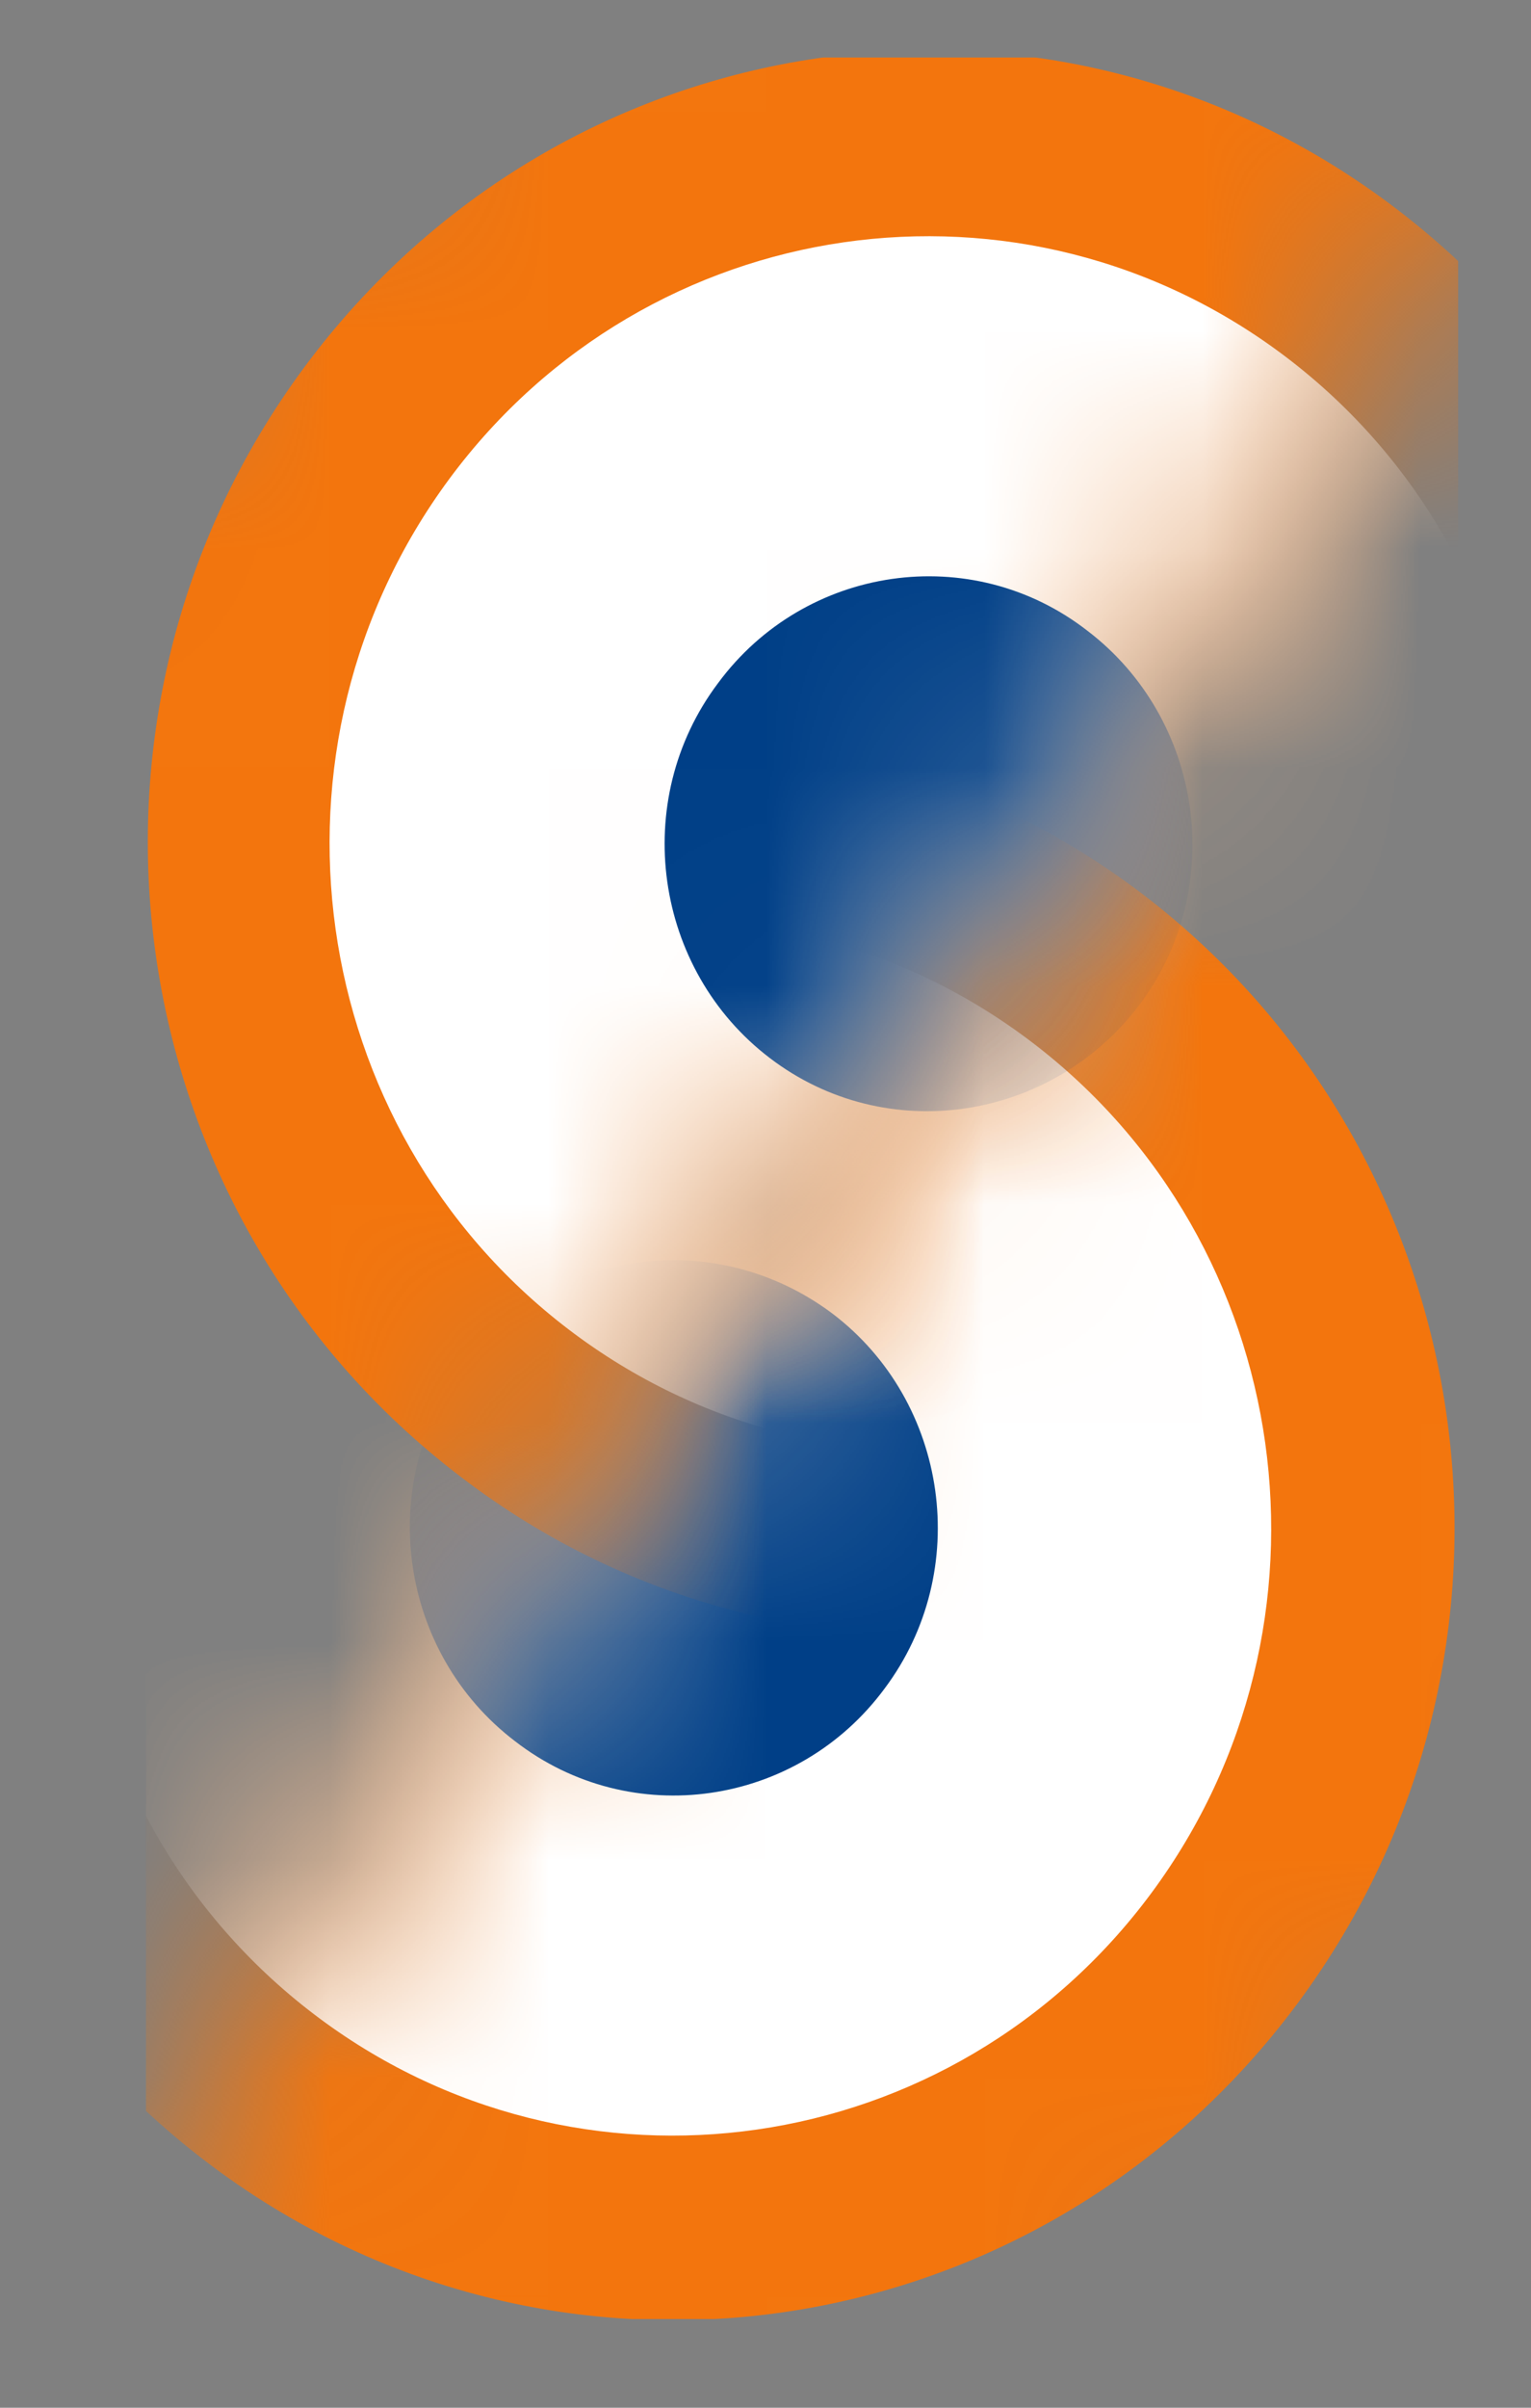
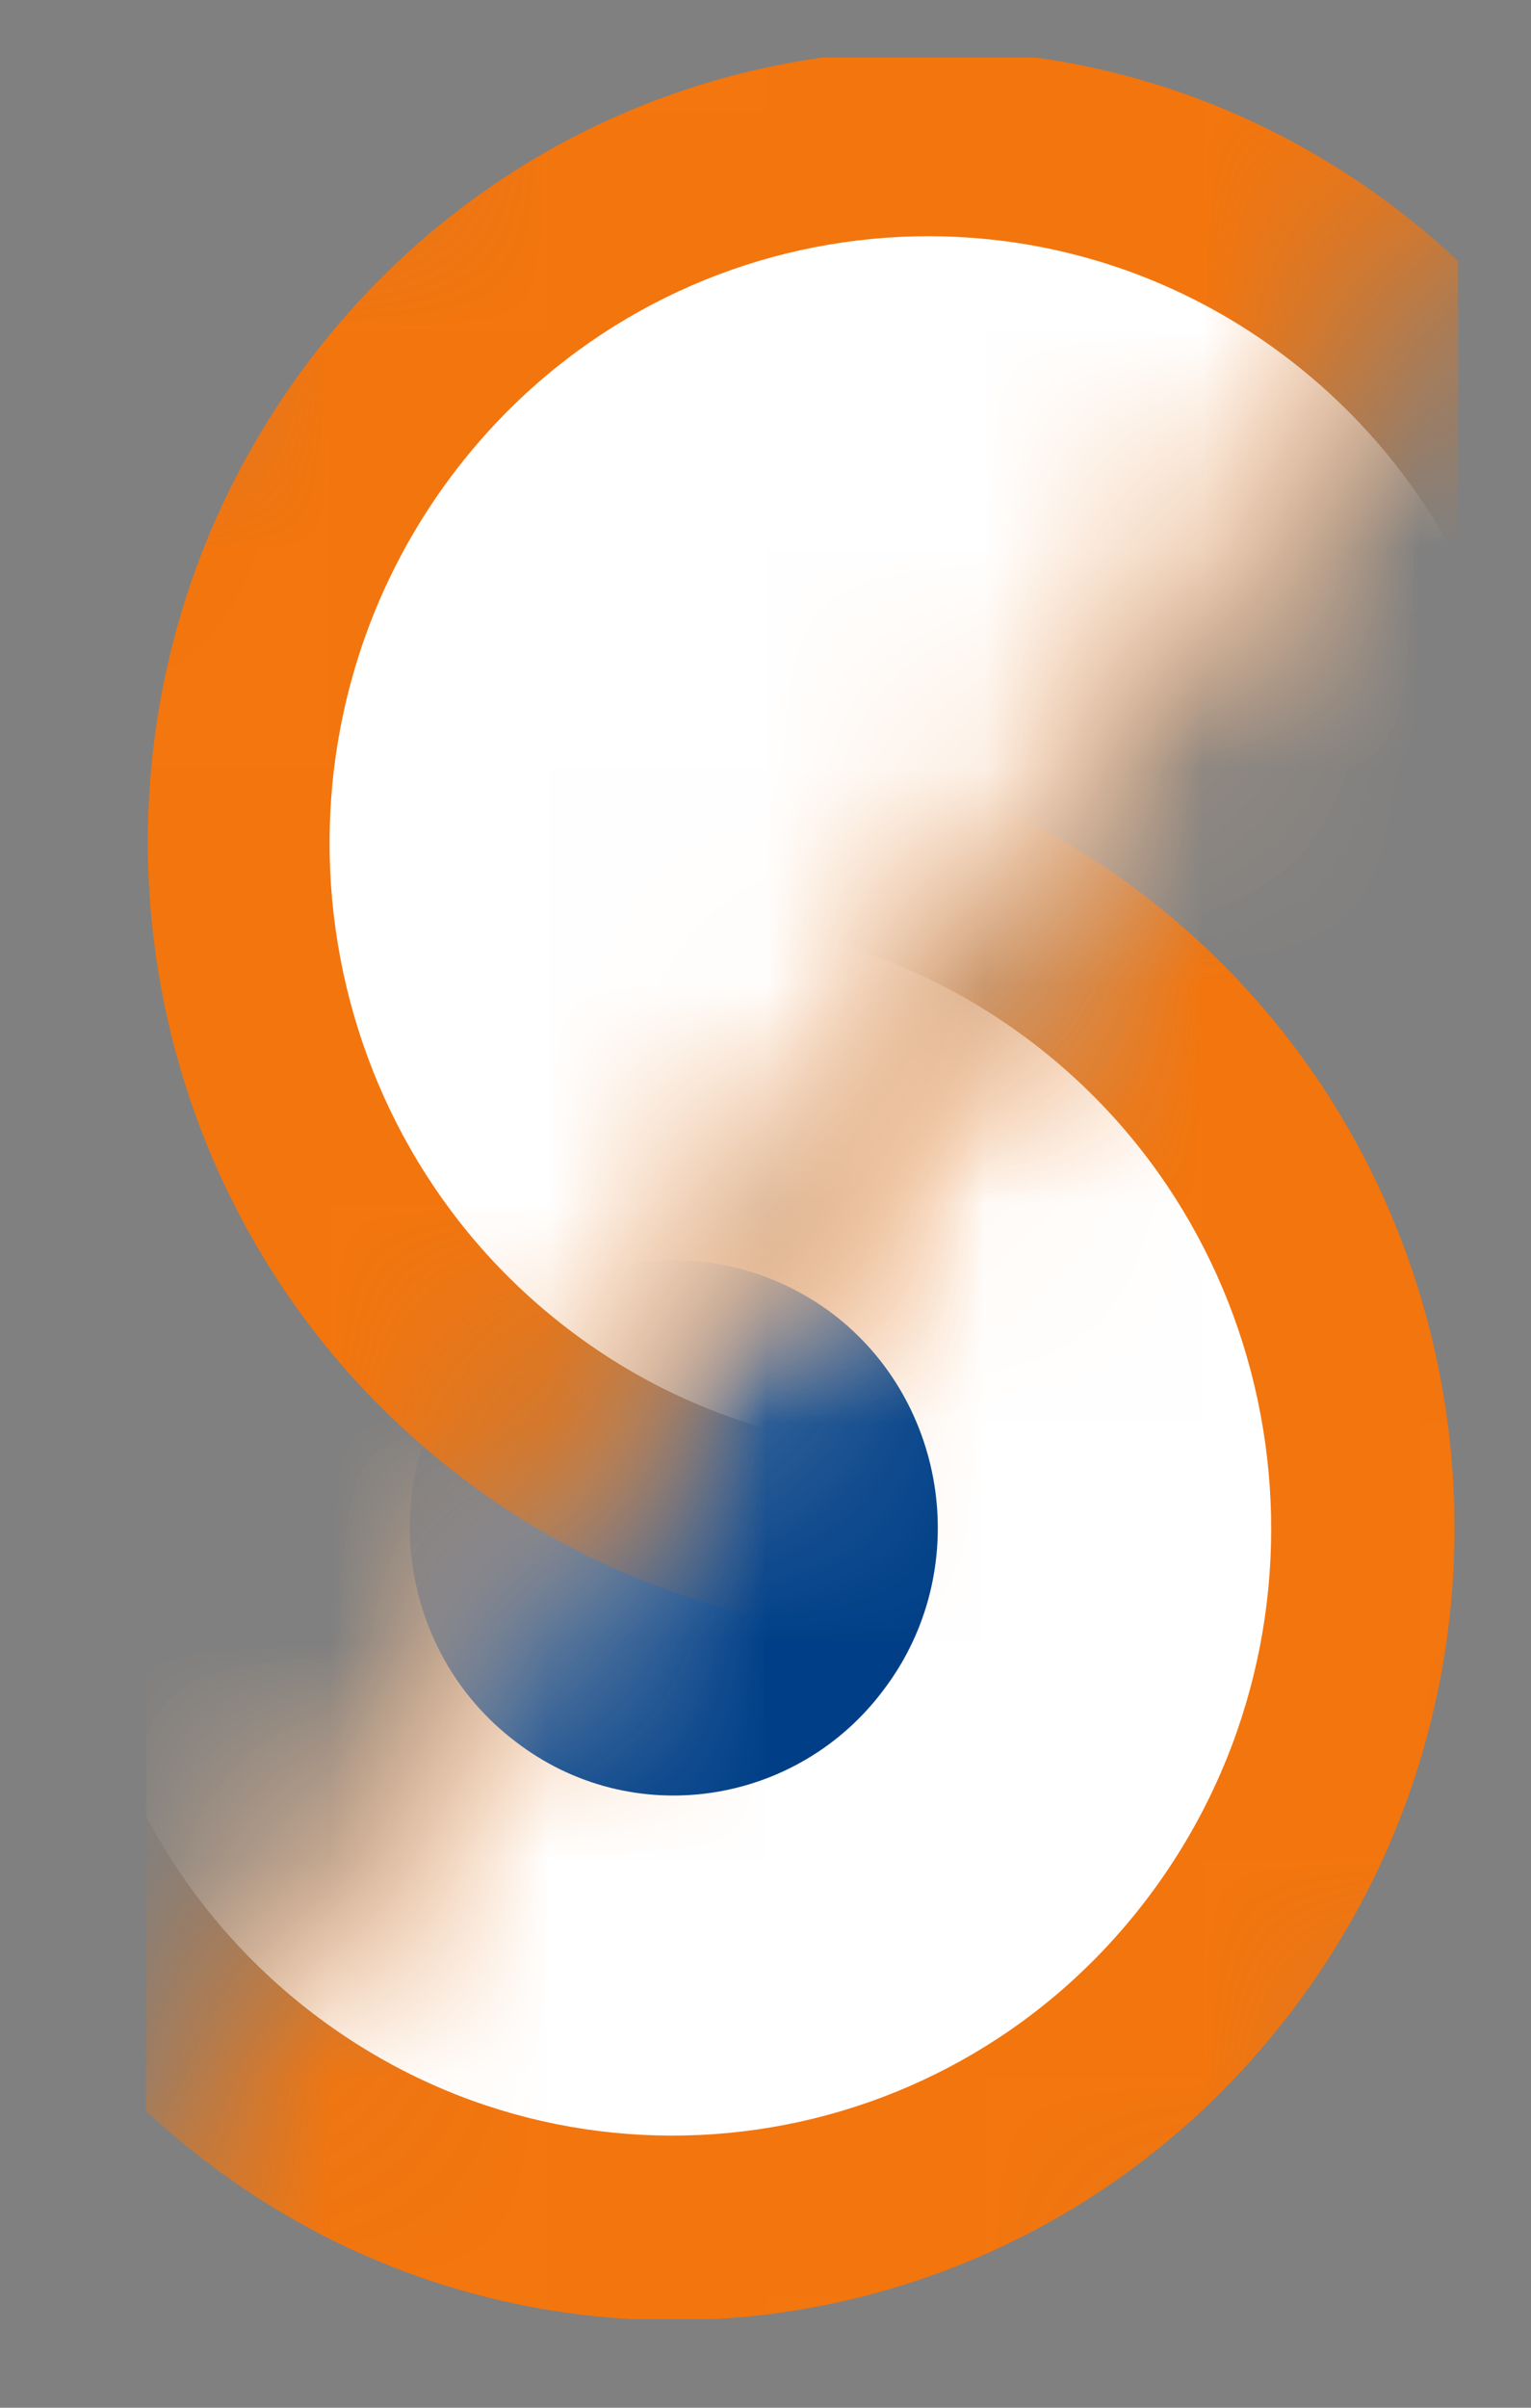
<svg xmlns="http://www.w3.org/2000/svg" width="7" height="11" viewBox="0 0 7 11" fill="none">
  <rect x="0" y="0" width="7" height="11" fill="#808080" stroke="none" />
  <g clip-path="url(#clip0_1648_1156)">
    <mask id="mask0_1648_1156" style="mask-type:luminance" maskUnits="userSpaceOnUse" x="0" y="1" width="10" height="13">
      <path d="M0.123 10.56L3.597 13.709L9.946 5.124L6.471 1.975L0.123 10.56Z" fill="white" />
    </mask>
    <g mask="url(#mask0_1648_1156)">
      <path d="M5.223 4.084C6.8 5.287 7.12 7.552 5.934 9.151C4.748 10.751 2.516 11.077 0.939 9.873C-0.638 8.67 -0.959 6.405 0.227 4.806C1.407 3.213 3.646 2.888 5.223 4.084Z" fill="#F3750D" />
    </g>
    <mask id="mask1_1648_1156" style="mask-type:luminance" maskUnits="userSpaceOnUse" x="0" y="1" width="10" height="13">
      <path d="M0.123 10.56L3.597 13.709L9.946 5.124L6.471 1.975L0.123 10.56Z" fill="white" />
    </mask>
    <g mask="url(#mask1_1648_1156)">
      <path d="M4.72 4.763C5.927 5.683 6.171 7.425 5.264 8.649C4.357 9.873 2.641 10.121 1.434 9.201C0.227 8.281 -0.017 6.54 0.89 5.315C1.797 4.091 3.513 3.843 4.72 4.763Z" fill="white" />
    </g>
    <mask id="mask2_1648_1156" style="mask-type:luminance" maskUnits="userSpaceOnUse" x="0" y="1" width="10" height="13">
      <path d="M0.123 10.56L3.597 13.709L9.946 5.124L6.471 1.975L0.123 10.56Z" fill="white" />
    </mask>
    <g mask="url(#mask2_1648_1156)">
      <path d="M3.807 6.002C4.337 6.405 4.448 7.177 4.044 7.715C3.646 8.253 2.886 8.366 2.355 7.955C1.825 7.552 1.713 6.78 2.118 6.243C2.516 5.705 3.269 5.598 3.807 6.002Z" fill="#003F87" />
    </g>
    <mask id="mask3_1648_1156" style="mask-type:luminance" maskUnits="userSpaceOnUse" x="-3" y="-3" width="11" height="12">
      <path d="M-2.626 5.712L1.141 8.628L7.497 0.043L3.729 -2.88L-2.626 5.712Z" fill="white" />
    </mask>
    <g mask="url(#mask3_1648_1156)">
      <path d="M2.104 6.745C0.527 5.542 0.206 3.277 1.392 1.677C2.578 0.078 4.811 -0.248 6.387 0.956C7.964 2.159 8.285 4.424 7.099 6.023C5.913 7.623 3.673 7.948 2.104 6.745Z" fill="#F3750D" />
    </g>
    <mask id="mask4_1648_1156" style="mask-type:luminance" maskUnits="userSpaceOnUse" x="-3" y="-3" width="11" height="12">
      <path d="M-2.626 5.712L1.141 8.628L7.497 0.043L3.729 -2.88L-2.626 5.712Z" fill="white" />
    </mask>
    <g mask="url(#mask4_1648_1156)">
      <path d="M2.599 6.073C1.392 5.153 1.148 3.412 2.055 2.187C2.962 0.963 4.678 0.715 5.885 1.635C7.092 2.555 7.336 4.296 6.429 5.521C5.522 6.745 3.806 6.993 2.599 6.073Z" fill="white" />
    </g>
    <mask id="mask5_1648_1156" style="mask-type:luminance" maskUnits="userSpaceOnUse" x="-3" y="-3" width="11" height="12">
-       <path d="M-2.626 5.712L1.141 8.628L7.497 0.043L3.729 -2.88L-2.626 5.712Z" fill="white" />
-     </mask>
+       </mask>
    <g mask="url(#mask5_1648_1156)">
      <path d="M3.52 4.834C2.99 4.431 2.878 3.659 3.283 3.121C3.68 2.583 4.441 2.47 4.971 2.881C5.501 3.284 5.613 4.056 5.208 4.593C4.804 5.124 4.05 5.238 3.52 4.834Z" fill="#003F87" />
    </g>
  </g>
  <defs>
    <clipPath id="clip0_1648_1156">
      <rect width="6" height="10.333" fill="white" transform="translate(0.667 0.262)" />
    </clipPath>
  </defs>
</svg>